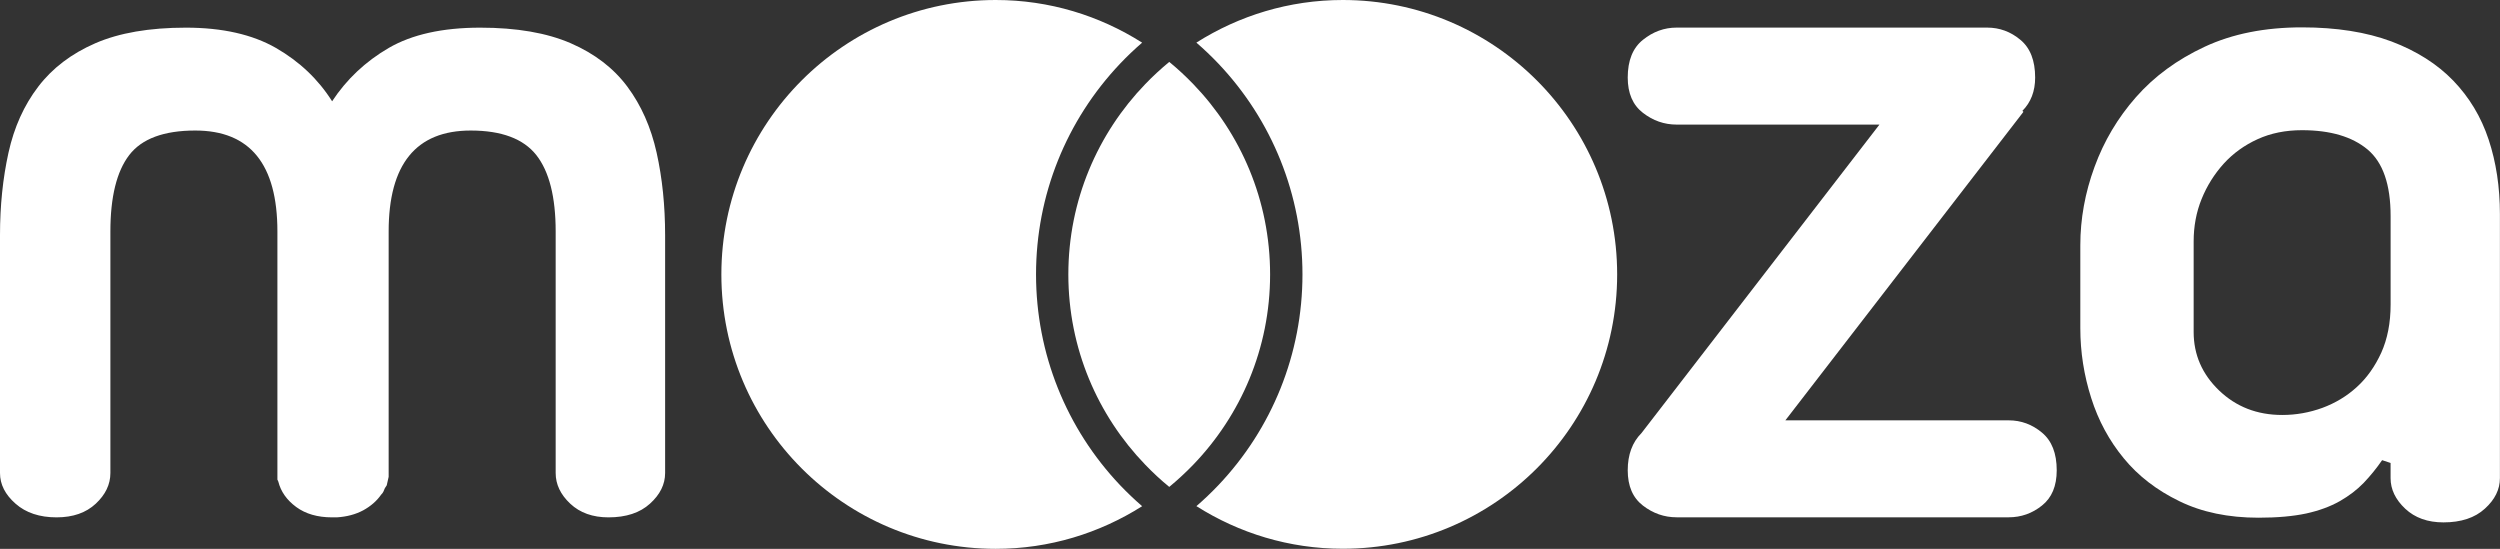
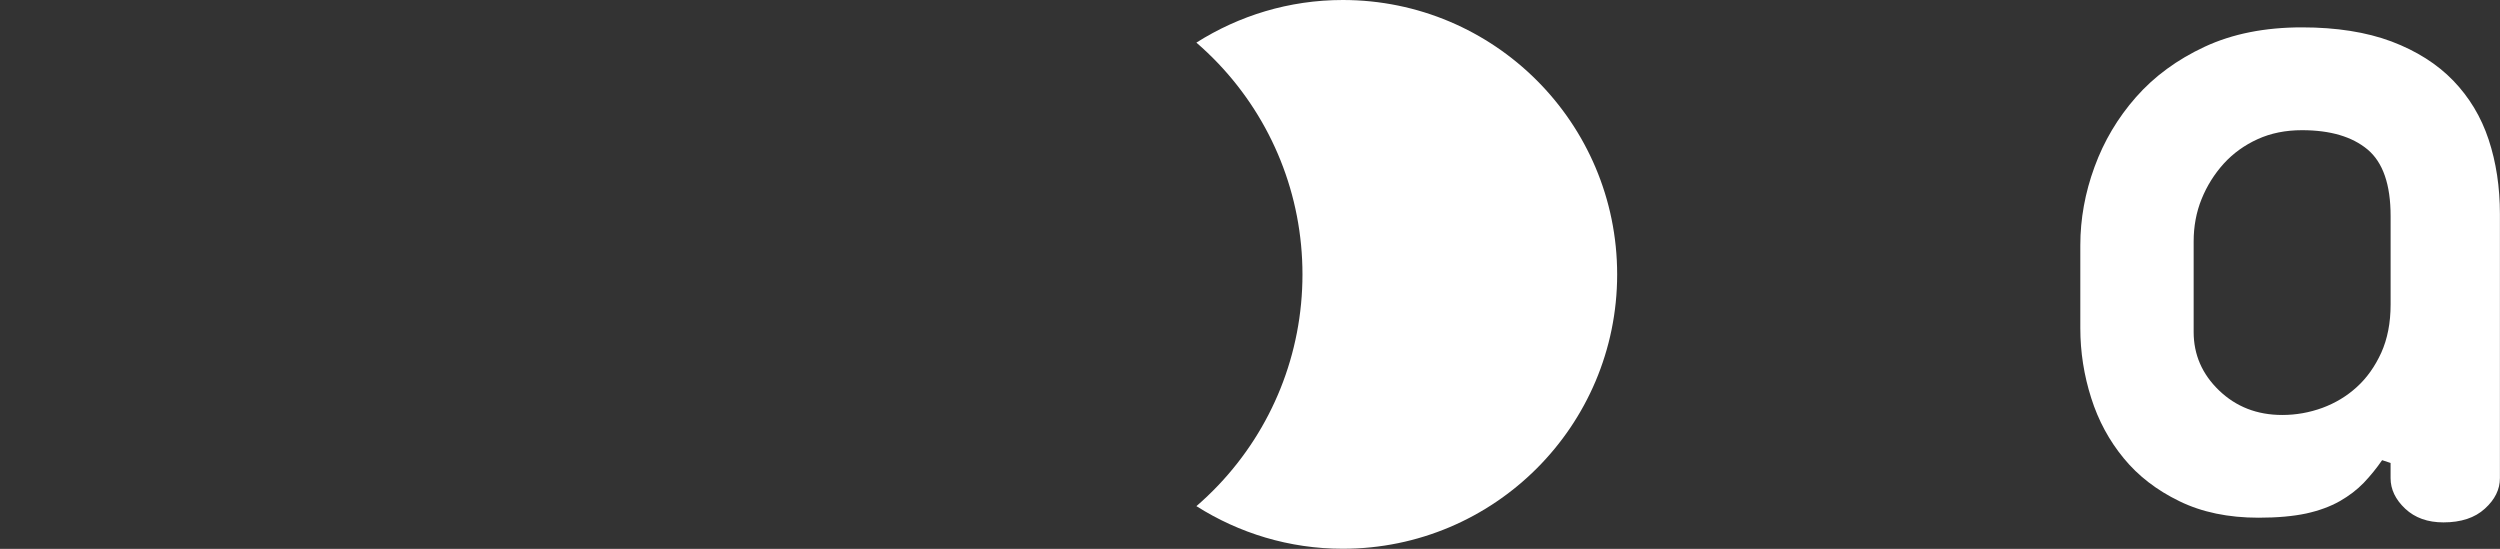
<svg xmlns="http://www.w3.org/2000/svg" id="Layer_1" width="87.507" height="19.211" viewBox="0 0 87.507 19.211" enable-background="new 0 0 87.507 19.211">
  <rect x="0" y="0" width="87.507" height="19.211" fill="#333333" stroke="none" />
  <g>
-     <path fill="#fff" d="M16.809.968c1.275.0 2.333.183 3.17.546.836.364 1.497.87 1.98 1.519.484.65.826 1.419 1.025 2.312.198.892.297 1.854.297 2.89v8.323c0 .397-.177.754-.531 1.073-.35.318-.834.478-1.451.478-.551.0-.998-.159-1.338-.478-.34-.319-.511-.676-.511-1.073V8.103c0-1.21-.227-2.103-.678-2.676-.451-.571-1.219-.858-2.295-.858-1.915.0-2.873 1.179-2.873 3.534v8.587l-.067.297-.065.099c-.022.044-.038.083-.049.116-.013.033-.041.071-.084.115-.154.221-.364.402-.626.546-.266.142-.573.224-.924.246h-.165c-.508.0-.926-.121-1.255-.362-.33-.243-.54-.539-.628-.892L9.71 16.788V8.103c0-2.355-.958-3.534-2.874-3.534-1.103.0-1.874.288-2.312.858C4.084 6 3.864 6.892 3.864 8.103v8.455c0 .397-.171.754-.512 1.073-.341.318-.797.478-1.372.478-.593.0-1.073-.159-1.435-.478C.181 17.312.0 16.955.0 16.558V8.235c0-1.036.1-1.998.297-2.89.197-.893.545-1.662 1.042-2.312.495-.649 1.161-1.155 1.997-1.519.836-.363 1.894-.546 3.171-.546 1.275.0 2.327.238 3.153.711.824.475 1.48 1.097 1.965 1.866.506-.769 1.166-1.391 1.981-1.866C14.419 1.207 15.486.968 16.809.968" />
-     <path fill="#fff" d="M65.786 4.361h-7.099c-.433.0-.826-.137-1.181-.412-.355-.274-.531-.686-.531-1.234.0-.595.176-1.035.531-1.32.355-.286.748-.429 1.181-.429h10.867c.437.0.826.143 1.167.429.343.285.515.725.515 1.32.0.479-.15.868-.447 1.166l.037.033-8.333 10.799h7.817c.433.0.822.143 1.164.429.345.286.517.726.517 1.319.0.551-.171.96-.517 1.235-.341.274-.731.411-1.164.411H58.687c-.433.0-.826-.137-1.181-.411s-.531-.684-.531-1.235c0-.546.161-.981.481-1.301l8.33-10.799z" />
    <path fill="#fff" d="M85.528 18.285c-.553.0-.997-.159-1.339-.479-.339-.318-.512-.675-.512-1.071v-.53l-.296-.098c-.197.287-.412.55-.643.793-.233.241-.512.456-.843.644-.329.186-.722.33-1.169.429-.454.097-1.008.148-1.671.148-1.056.0-1.979-.191-2.769-.577-.794-.385-1.443-.886-1.949-1.503-.507-.616-.889-1.319-1.139-2.11-.253-.794-.381-1.607-.381-2.445V8.583c0-.924.166-1.837.497-2.74.329-.901.812-1.717 1.451-2.442.639-.726 1.439-1.315 2.41-1.767.968-.45 2.101-.676 3.399-.676 1.209.0 2.255.165 3.136.494.879.333 1.598.789 2.16 1.37.562.583.977 1.27 1.239 2.063.263.793.395 1.665.395 2.608v9.242c0 .396-.175.753-.528 1.071C86.628 18.125 86.143 18.285 85.528 18.285M83.678 7.56c0-1.1-.268-1.876-.807-2.328-.54-.449-1.304-.675-2.294-.675-.573.0-1.09.103-1.551.313-.464.211-.859.496-1.188.857-.329.364-.589.778-.776 1.24s-.278.956-.278 1.485v3.168c0 .792.295 1.474.888 2.045.597.573 1.331.86 2.212.86.484.0.951-.083 1.404-.248.45-.166.853-.407 1.204-.727.353-.319.637-.72.859-1.204.217-.484.327-1.045.327-1.684V7.56z" />
  </g>
  <g>
-     <path fill="#fff" d="M36.264 9.606c0-2.774 1.062-5.396 2.946-7.381.242-.255.499-.5.768-.732-.002-.001-.005-.003-.008-.005C38.488.55 36.737.0 34.854.0c-5.305.0-9.604 4.301-9.604 9.606.0 5.303 4.299 9.605 9.604 9.605 1.883.0 3.635-.551 5.117-1.488.003-.001.005-.003.008-.004-.27-.233-.526-.477-.769-.732-1.884-1.985-2.946-4.608-2.946-7.381z" />
    <path fill="#fff" d="M47.001.0c-1.883.0-3.634.55-5.117 1.487-.002.002-.005.003-.007.005.269.233.525.477.768.732 1.884 1.985 2.945 4.607 2.945 7.381.0 2.773-1.061 5.395-2.944 7.379-.243.255-.499.5-.769.733.002.001.005.003.008.004 1.482.937 3.233 1.487 5.116 1.487 5.304.0 9.604-4.3 9.604-9.604C56.605 4.302 52.305.0 47.001.0z" />
-     <path fill="#fff" d="M41.767 2.943C41.635 2.807 41.5 2.673 41.36 2.544c-.141-.13-.285-.256-.433-.377-.148.121-.292.248-.433.378-.14.128-.274.262-.406.398-1.666 1.728-2.693 4.075-2.693 6.663s1.027 4.935 2.693 6.661c.132.137.267.27.406.399.141.13.284.256.433.377.148-.122.292-.248.432-.378.14-.128.275-.262.407-.398 1.665-1.728 2.691-4.074 2.691-6.661C44.458 7.018 43.432 4.67 41.767 2.943z" />
  </g>
</svg>